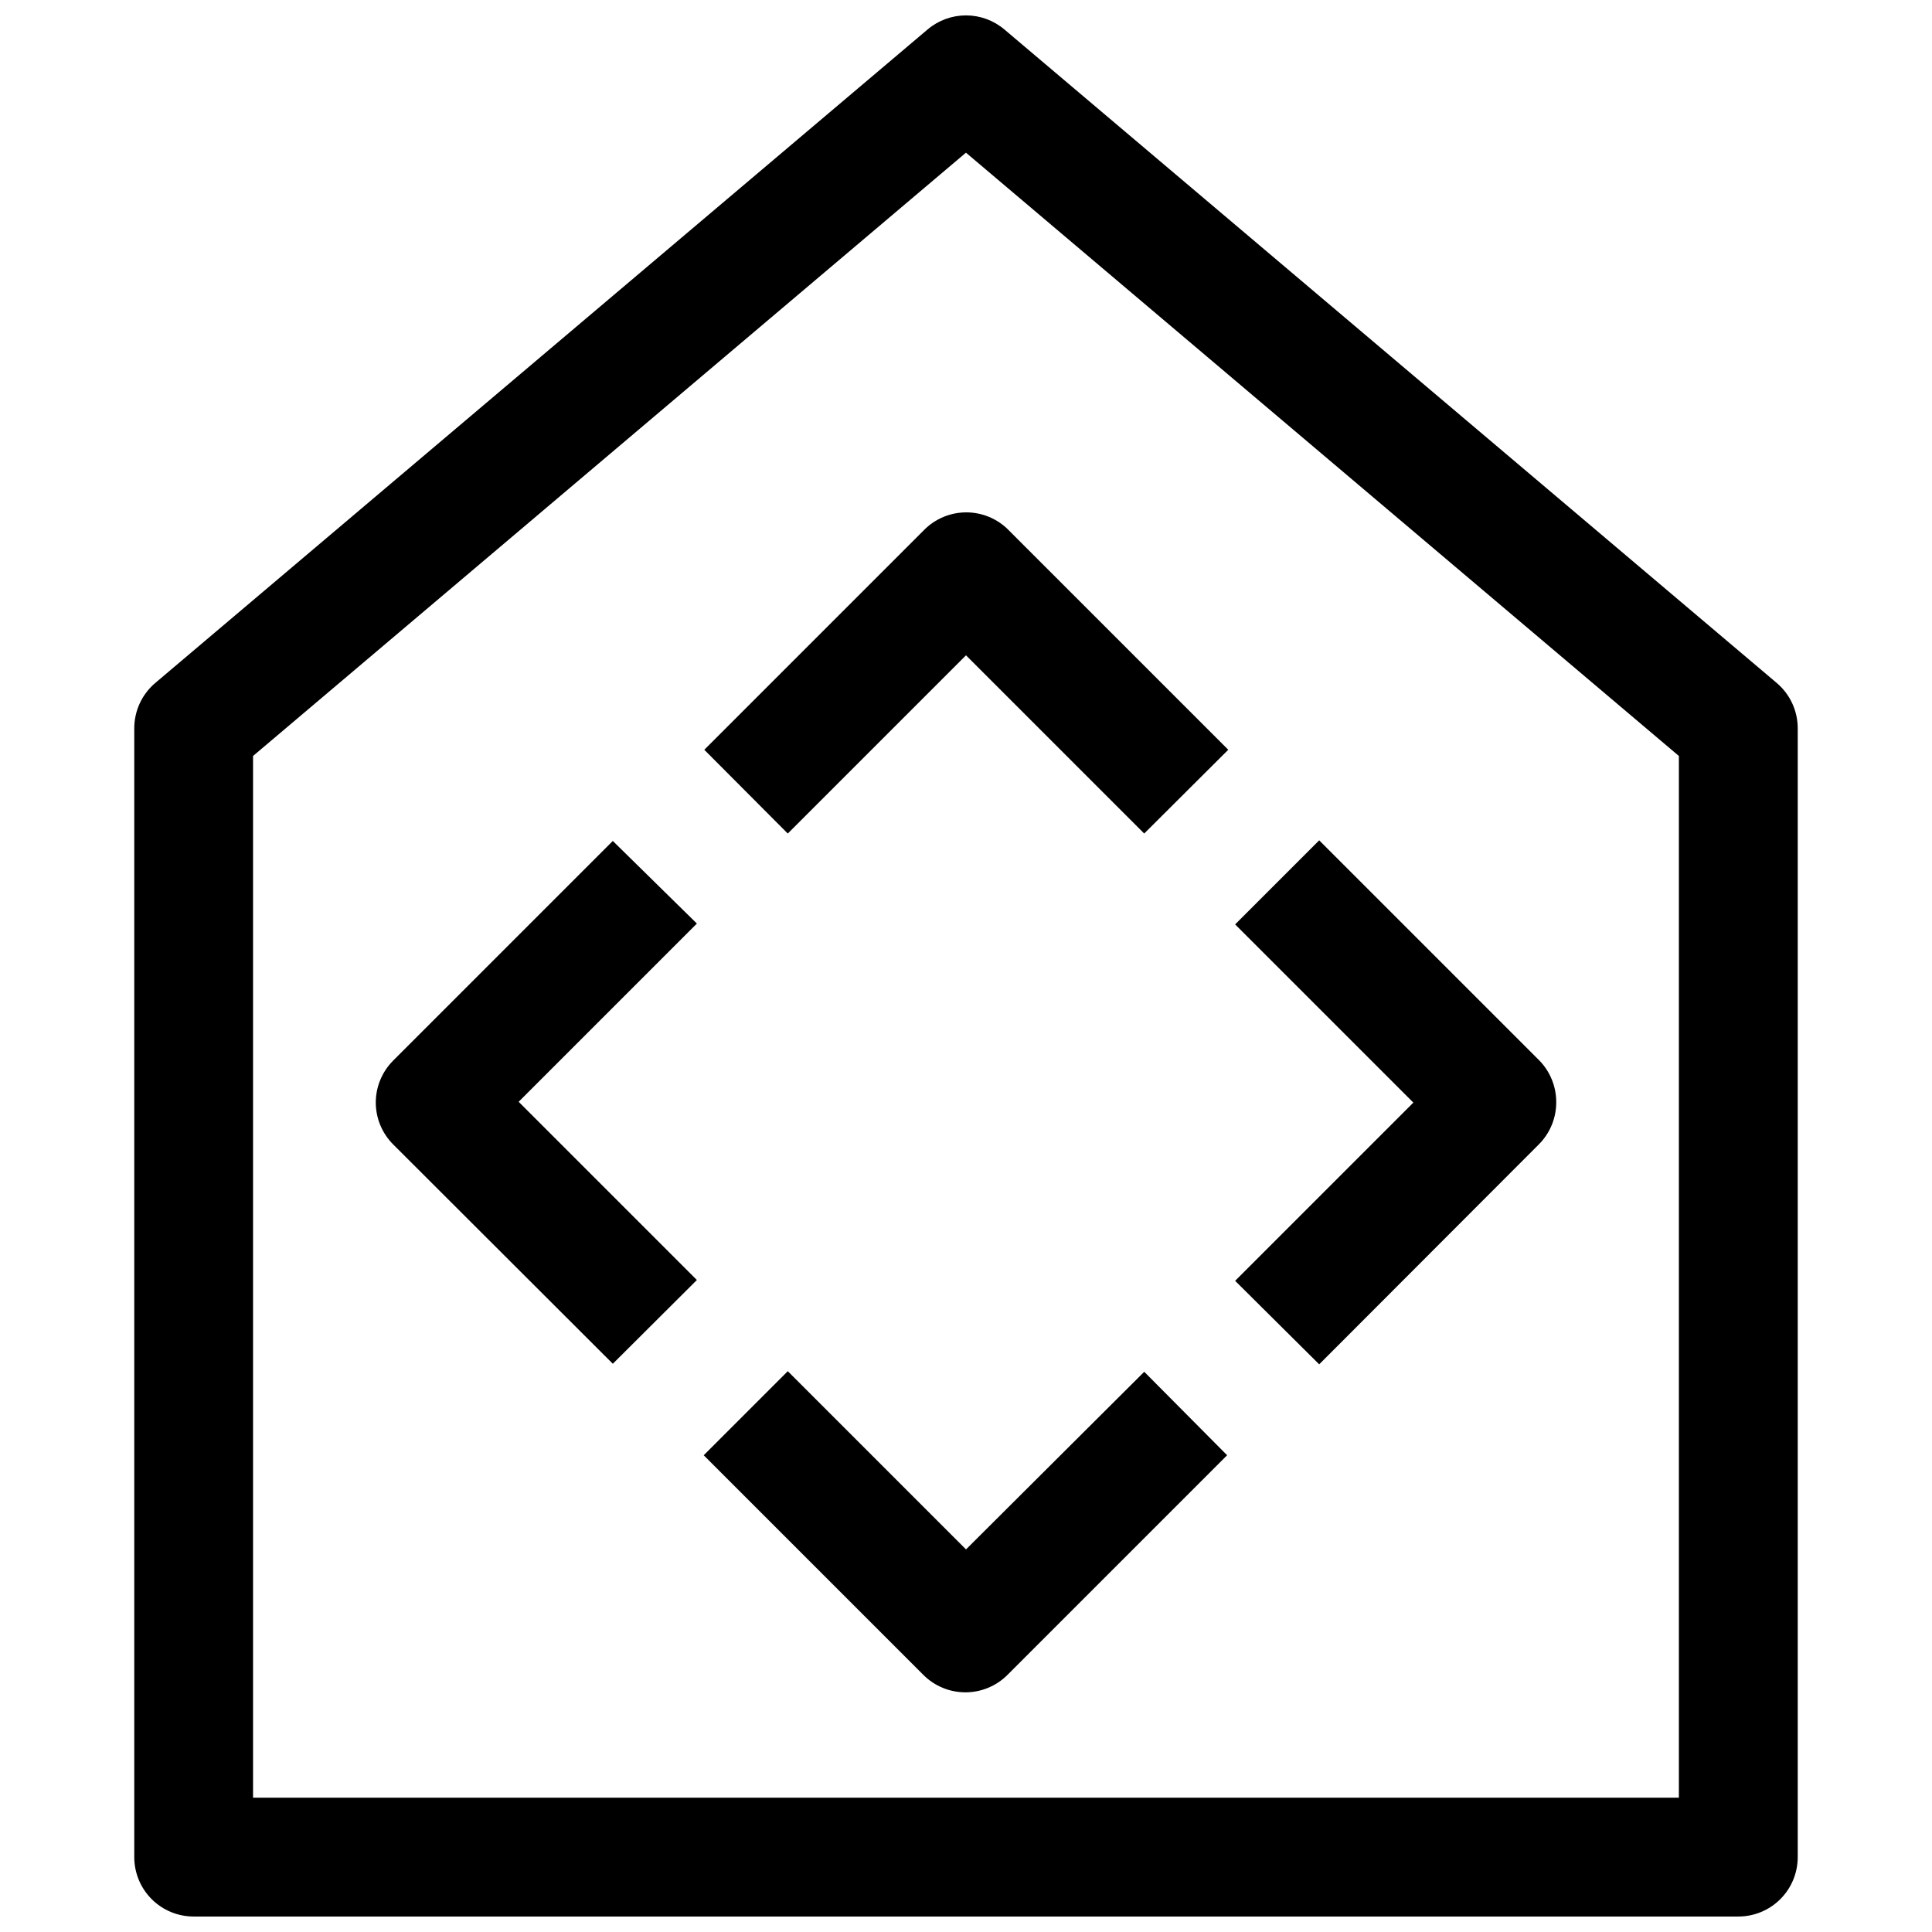
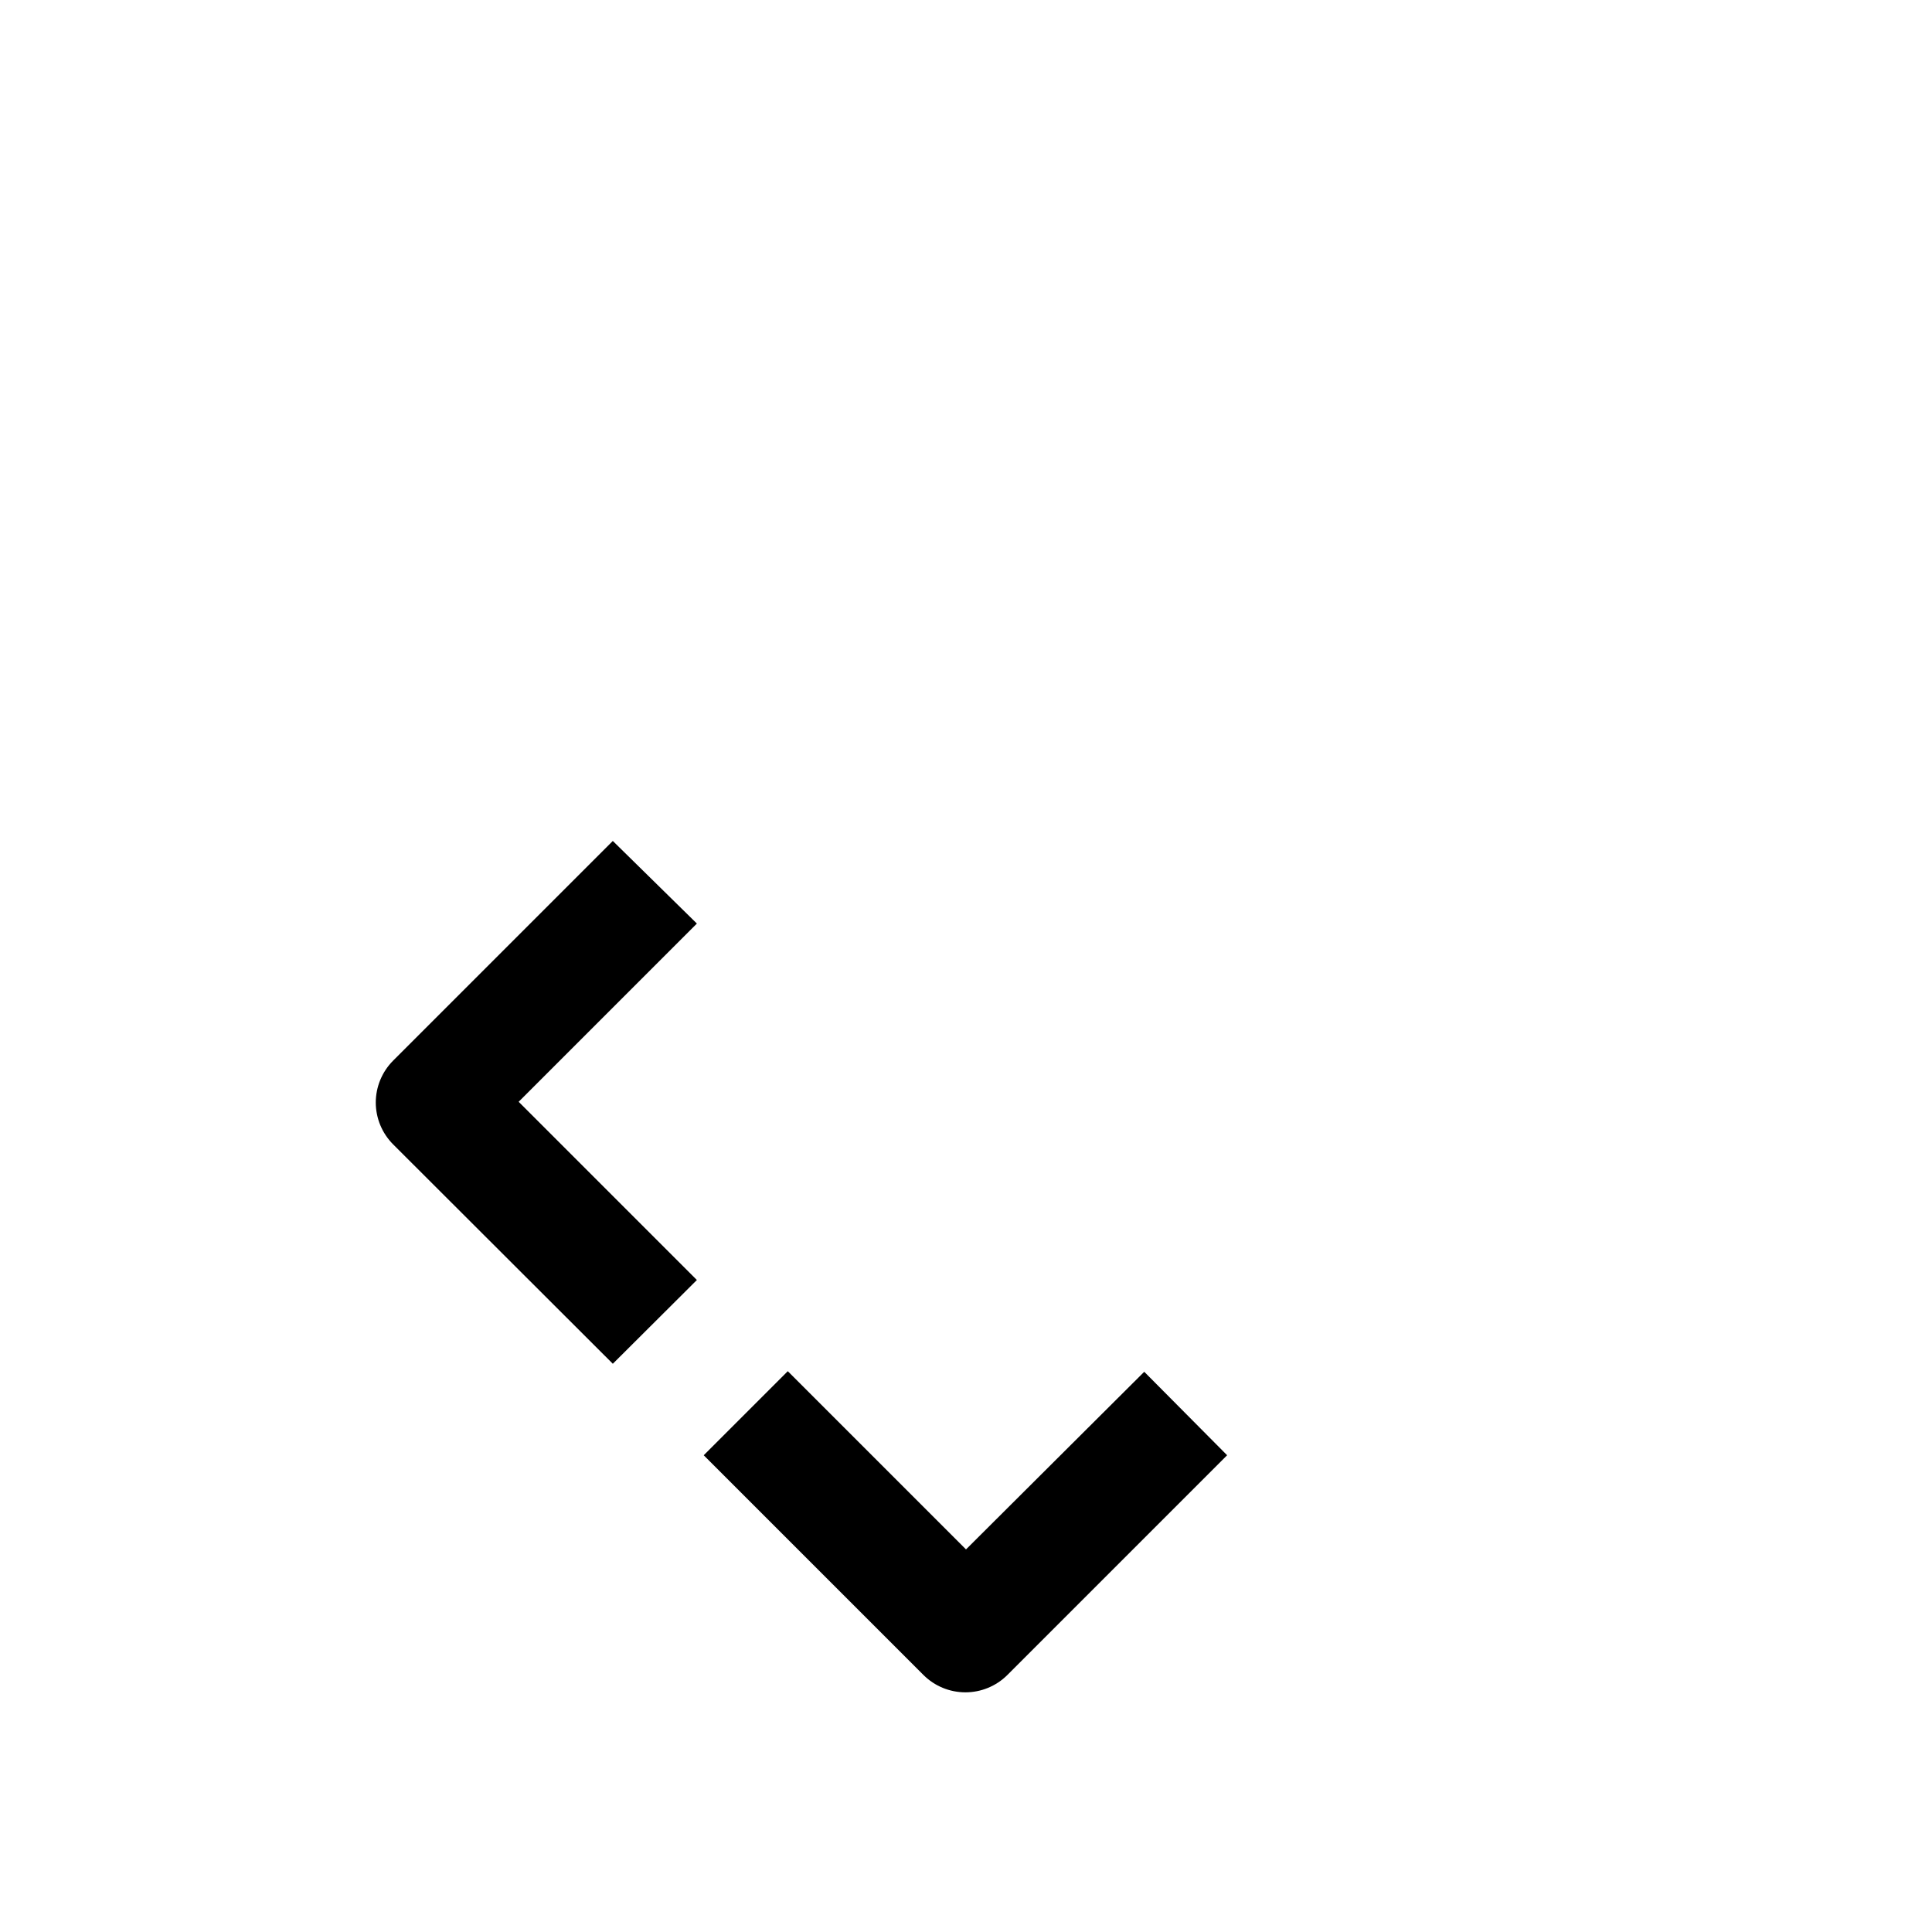
<svg xmlns="http://www.w3.org/2000/svg" width="800px" height="800px" version="1.1" viewBox="144 144 512 512">
  <defs>
    <clipPath id="a">
-       <path d="m179 148.09h442v503.81h-442z" />
-     </clipPath>
+       </clipPath>
  </defs>
  <g clip-path="url(#a)">
-     <path d="m410.15 151.79c-2.84-2.398-6.438-3.711-10.152-3.711-3.719 0-7.316 1.312-10.156 3.711l-204.67 173.18c-3.547 2.996-5.594 7.402-5.59 12.047v299.14c0 4.176 1.66 8.18 4.609 11.133 2.953 2.953 6.957 4.609 11.133 4.609h409.35c4.176 0 8.18-1.656 11.133-4.609 2.953-2.953 4.609-6.957 4.609-11.133v-299.14c0.004-4.644-2.039-9.051-5.59-12.047zm178.77 468.62h-377.86v-276.07l188.93-159.88 188.93 159.88z" />
-   </g>
+     </g>
  <path d="m306.4 366.86-58.254 58.254h0.004c-2.93 2.953-4.57 6.941-4.566 11.102 0.016 4.129 1.656 8.086 4.566 11.02l58.254 58.176 22.277-22.199-47.23-47.23 47.23-47.23z" />
-   <path d="m493.6 505.56 58.254-58.332c2.945-2.973 4.59-6.992 4.562-11.18 0.004-4.156-1.637-8.145-4.562-11.098l-58.254-58.254-22.277 22.277 47.23 47.23-47.23 47.23z" />
  <path d="m400 554.61-47.23-47.23-22.277 22.277 58.254 58.254-0.004-0.004c2.949 2.934 6.941 4.578 11.098 4.578 4.16 0 8.152-1.645 11.102-4.578l58.254-58.254-21.965-22.117z" />
-   <path d="m388.9 284.44-58.254 58.254 22.121 22.199 47.23-47.23 47.23 47.23 22.277-22.199-58.254-58.254h0.004c-2.953-2.981-6.981-4.656-11.176-4.656-4.199 0-8.223 1.676-11.18 4.656z" />
</svg>